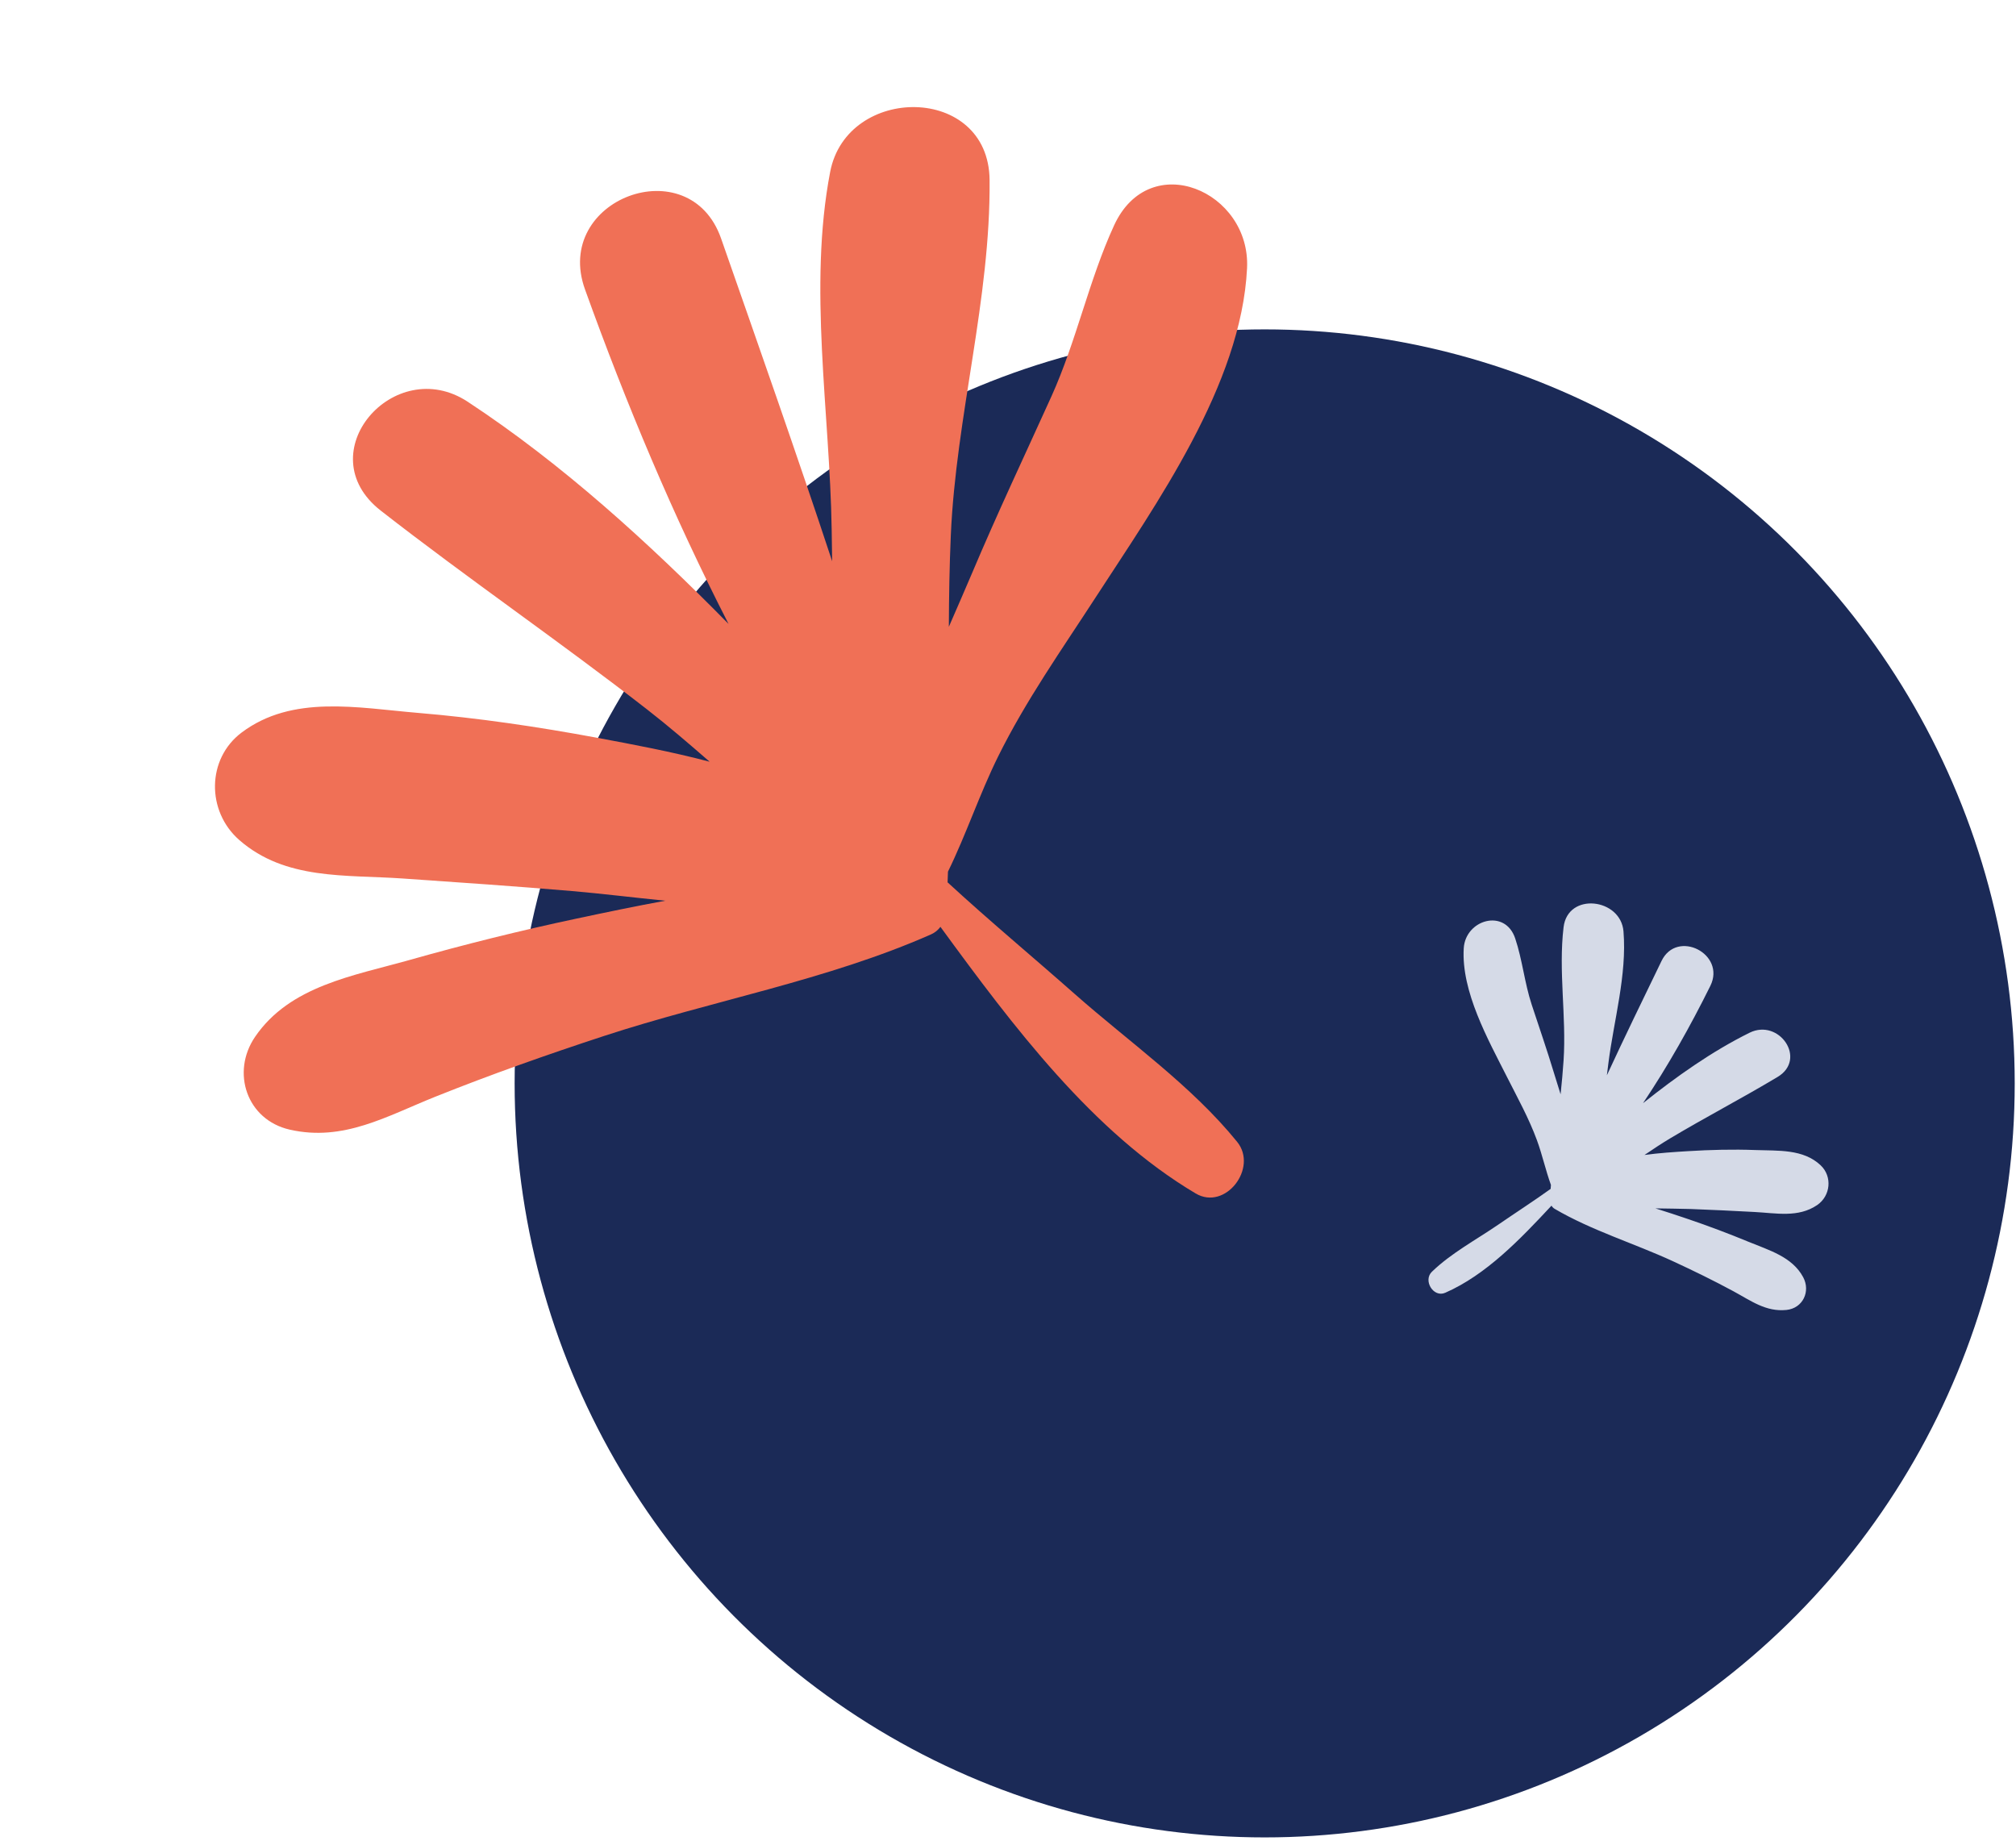
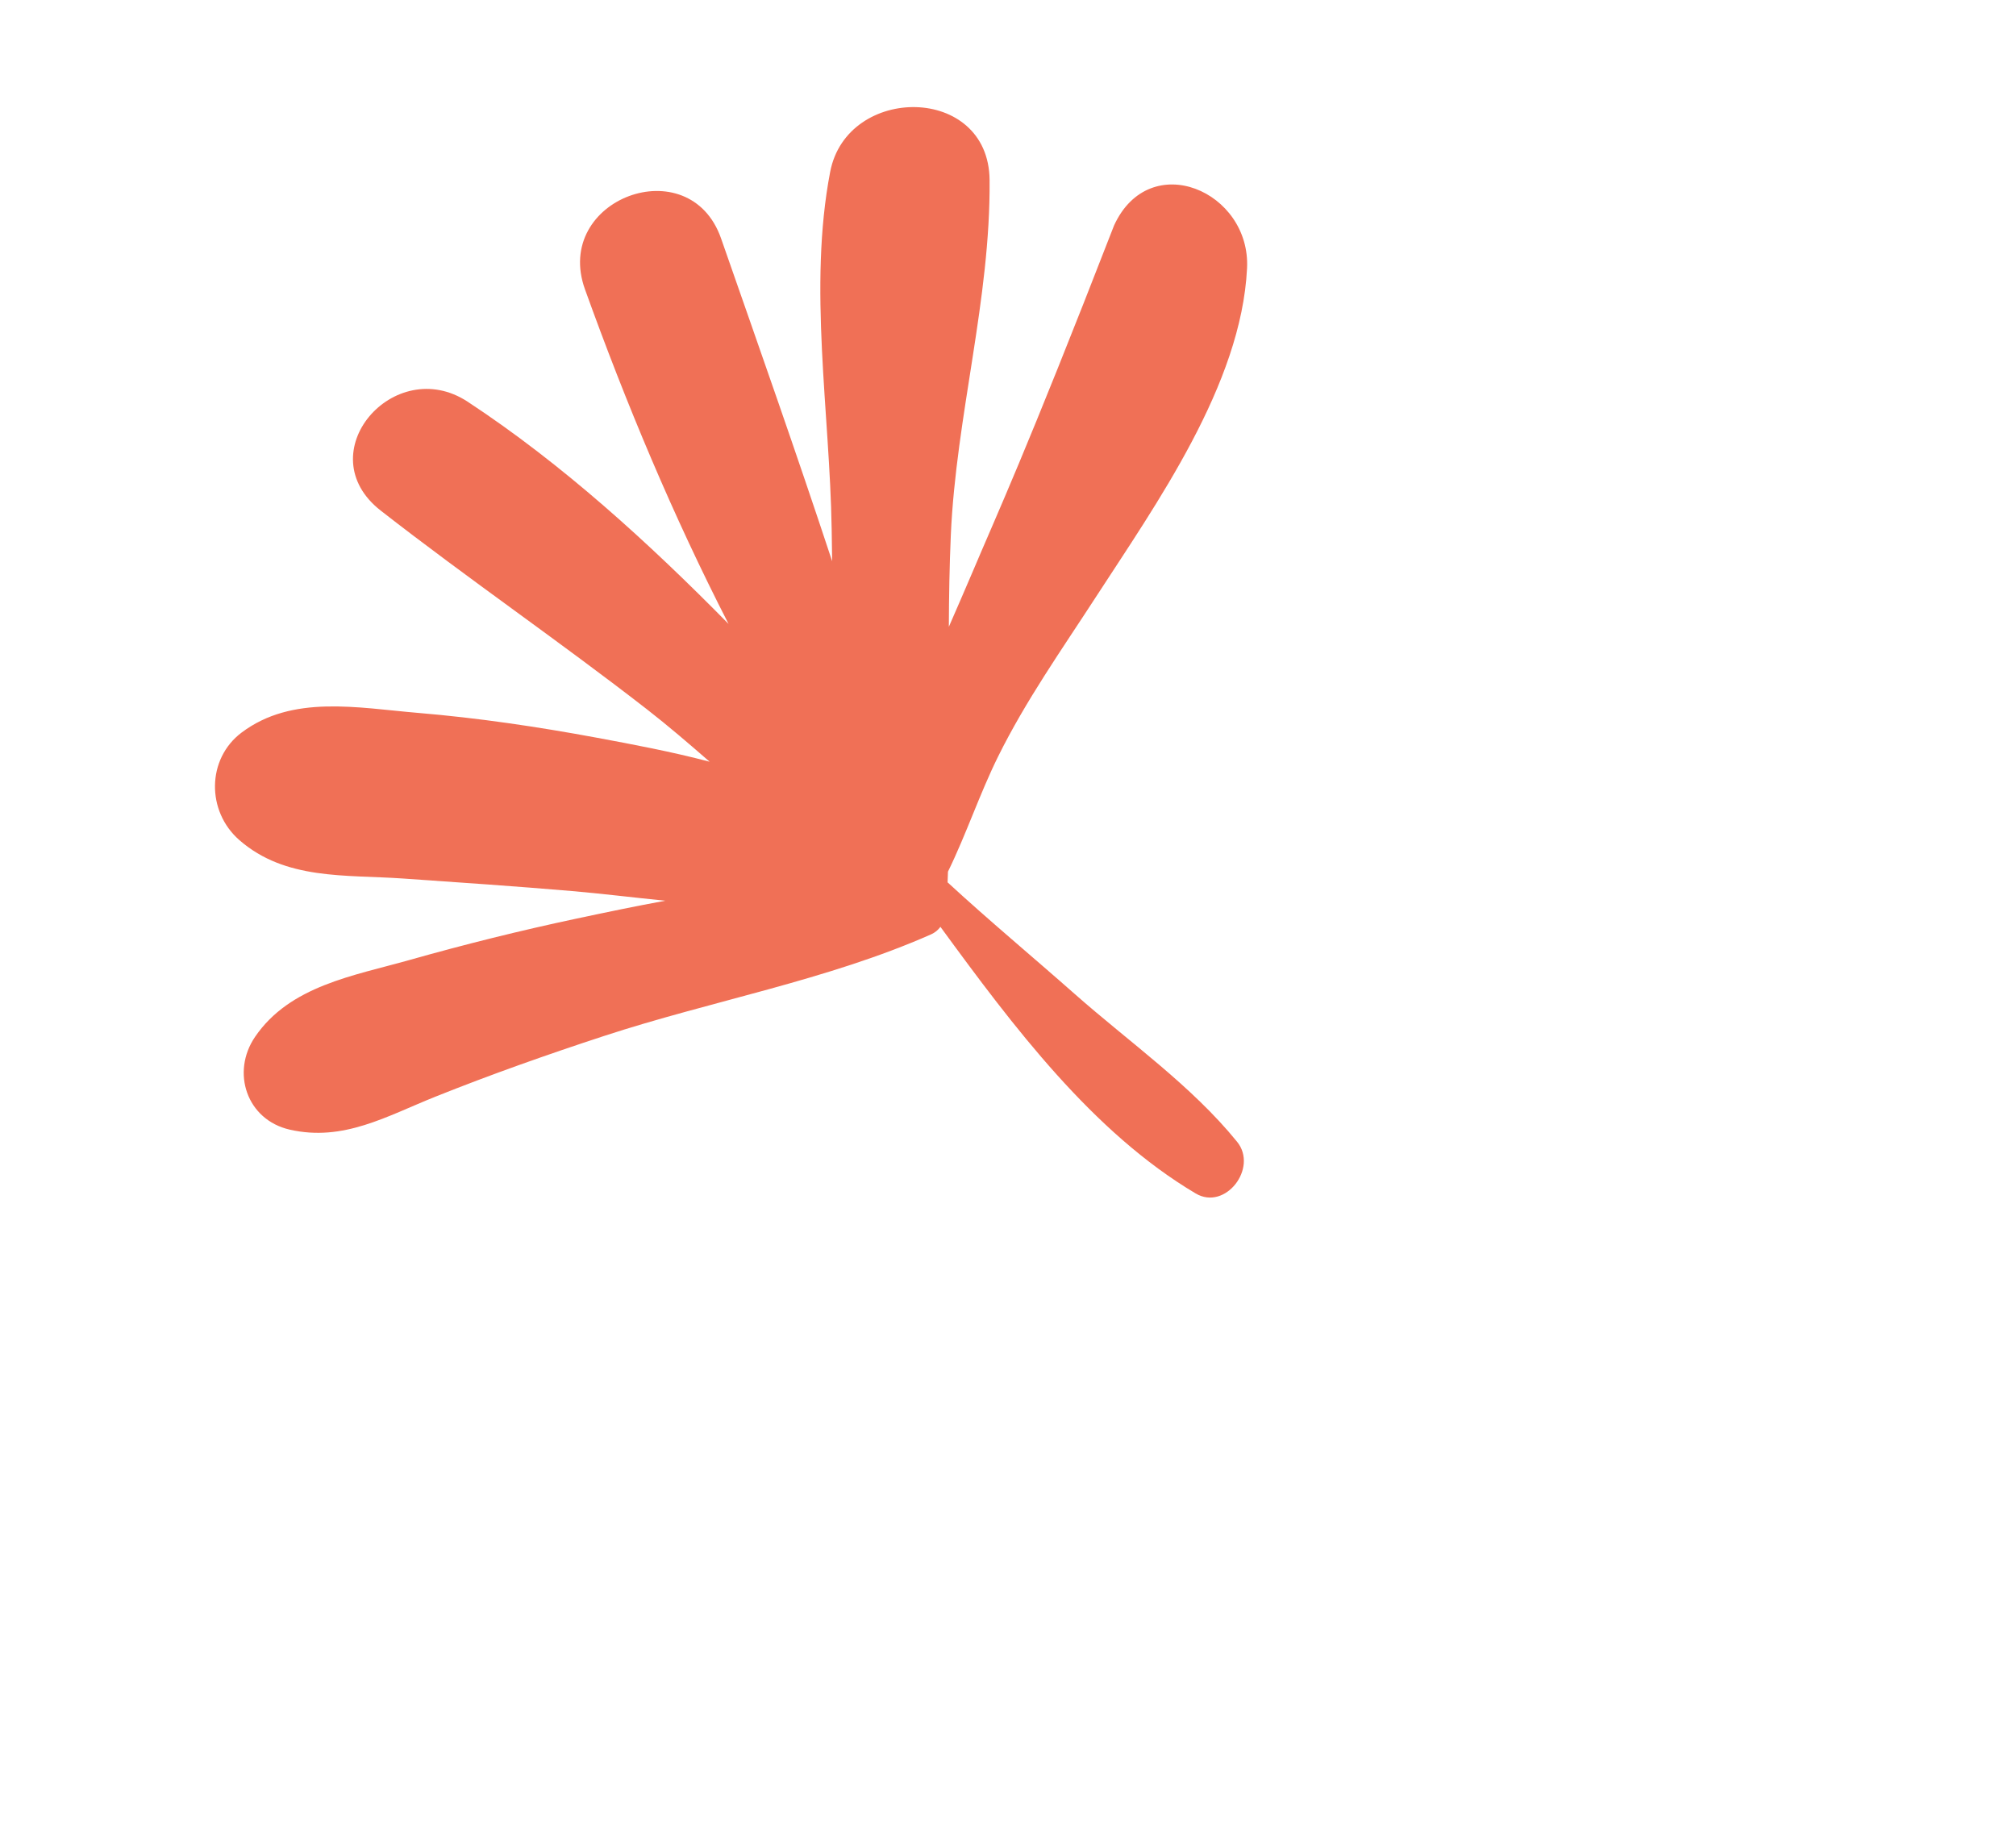
<svg xmlns="http://www.w3.org/2000/svg" width="254" height="232" viewBox="0 0 254 232" fill="none">
-   <ellipse cx="159.339" cy="136.5" rx="94.5" ry="95" fill="#1B2A57" />
-   <path d="M190.902 118.231C191.807 120.927 192.08 123.834 192.977 126.564C193.925 129.444 194.922 132.313 195.797 135.218C196.049 136.056 196.334 136.949 196.622 137.874C196.772 136.449 196.905 135.023 196.999 133.593C197.364 128.014 196.335 122.372 196.998 116.821C197.531 112.361 204.204 113.168 204.547 117.348C204.996 122.828 203.326 128.567 202.641 133.987C202.579 134.482 202.516 134.982 202.454 135.481C204.688 130.649 207.021 125.865 209.34 121.073C211.294 117.033 217.485 120.188 215.489 124.215C212.959 129.317 210.18 134.261 207.009 138.99C211.176 135.669 215.66 132.477 220.436 130.115C224.148 128.28 227.716 133.435 223.967 135.685C219.508 138.361 214.879 140.763 210.411 143.434C209.344 144.072 208.273 144.787 207.193 145.518C209.058 145.264 210.924 145.146 212.629 145.04C215.461 144.864 218.336 144.791 221.169 144.897C224.04 145.004 227.189 144.745 229.386 146.818C230.889 148.236 230.644 150.68 228.935 151.839C226.558 153.451 223.764 152.841 221.044 152.701C218.365 152.562 215.691 152.422 213.009 152.326C211.607 152.277 210.101 152.28 208.568 152.247C209.95 152.673 211.313 153.129 212.649 153.581C215.23 154.455 217.782 155.417 220.3 156.457C222.861 157.515 225.806 158.338 227.185 160.916C228.141 162.701 227.157 164.831 225.076 165.045C222.486 165.311 220.583 163.87 218.393 162.687C215.896 161.338 213.349 160.093 210.773 158.904C205.874 156.645 200.533 155.036 195.879 152.308C195.705 152.205 195.571 152.065 195.477 151.904C191.525 156.146 187.244 160.621 182.087 162.88C180.602 163.531 179.266 161.338 180.403 160.236C182.846 157.87 186.003 156.198 188.798 154.277C190.966 152.786 193.216 151.337 195.369 149.79C195.38 149.623 195.393 149.457 195.405 149.29C194.735 147.441 194.315 145.487 193.636 143.642C192.613 140.86 191.194 138.312 189.863 135.676C187.494 130.986 184.092 124.936 184.42 119.477C184.636 115.865 189.618 114.405 190.902 118.231Z" fill="#D5DAE7" />
-   <path d="M140.366 28.398C137.191 35.298 135.626 42.969 132.461 49.965C129.12 57.345 125.652 64.681 122.498 72.15C121.588 74.306 120.575 76.596 119.547 78.972C119.563 75.12 119.627 71.272 119.796 67.427C120.455 52.423 124.816 37.701 124.68 22.674C124.57 10.603 106.716 10.612 104.595 21.655C101.813 36.133 104.553 51.983 104.783 66.665C104.805 68.007 104.823 69.36 104.844 70.712C100.351 57.1 95.582 43.585 90.854 30.054C86.869 18.645 69.603 25.073 73.704 36.46C78.898 50.887 84.797 64.974 91.793 78.612C81.757 68.41 70.847 58.451 58.923 50.614C49.655 44.524 38.733 57.132 47.979 64.34C58.973 72.914 70.499 80.811 81.518 89.376C84.15 91.421 86.769 93.672 89.408 95.971C84.558 94.693 79.665 93.779 75.195 92.948C67.767 91.568 60.196 90.45 52.684 89.821C45.075 89.183 36.835 87.48 30.43 92.305C26.049 95.606 25.985 102.206 30.16 105.848C35.967 110.914 43.522 110.185 50.744 110.685C57.86 111.176 64.96 111.662 72.071 112.267C75.785 112.586 79.762 113.079 83.819 113.485C80.047 114.176 76.314 114.955 72.655 115.733C65.587 117.234 58.568 118.981 51.616 120.947C44.546 122.946 36.531 124.194 32.138 130.631C29.095 135.087 31.072 141.087 36.506 142.327C43.266 143.869 48.711 140.635 54.837 138.182C61.825 135.385 68.911 132.882 76.061 130.538C89.653 126.084 104.225 123.508 117.306 117.725C117.797 117.507 118.192 117.175 118.487 116.775C127.687 129.367 137.688 142.683 150.649 150.369C154.38 152.582 158.546 147.161 155.863 143.855C150.102 136.756 142.253 131.281 135.432 125.256C130.141 120.581 124.621 115.991 119.388 111.169C119.406 110.721 119.419 110.274 119.436 109.823C121.744 105.105 123.423 100.028 125.751 95.322C129.263 88.227 133.75 81.885 138.033 75.281C145.653 63.527 156.398 48.475 157.118 33.806C157.601 24.097 144.871 18.601 140.366 28.398Z" fill="#F07056" />
+   <path d="M140.366 28.398C129.12 57.345 125.652 64.681 122.498 72.15C121.588 74.306 120.575 76.596 119.547 78.972C119.563 75.12 119.627 71.272 119.796 67.427C120.455 52.423 124.816 37.701 124.68 22.674C124.57 10.603 106.716 10.612 104.595 21.655C101.813 36.133 104.553 51.983 104.783 66.665C104.805 68.007 104.823 69.36 104.844 70.712C100.351 57.1 95.582 43.585 90.854 30.054C86.869 18.645 69.603 25.073 73.704 36.46C78.898 50.887 84.797 64.974 91.793 78.612C81.757 68.41 70.847 58.451 58.923 50.614C49.655 44.524 38.733 57.132 47.979 64.34C58.973 72.914 70.499 80.811 81.518 89.376C84.15 91.421 86.769 93.672 89.408 95.971C84.558 94.693 79.665 93.779 75.195 92.948C67.767 91.568 60.196 90.45 52.684 89.821C45.075 89.183 36.835 87.48 30.43 92.305C26.049 95.606 25.985 102.206 30.16 105.848C35.967 110.914 43.522 110.185 50.744 110.685C57.86 111.176 64.96 111.662 72.071 112.267C75.785 112.586 79.762 113.079 83.819 113.485C80.047 114.176 76.314 114.955 72.655 115.733C65.587 117.234 58.568 118.981 51.616 120.947C44.546 122.946 36.531 124.194 32.138 130.631C29.095 135.087 31.072 141.087 36.506 142.327C43.266 143.869 48.711 140.635 54.837 138.182C61.825 135.385 68.911 132.882 76.061 130.538C89.653 126.084 104.225 123.508 117.306 117.725C117.797 117.507 118.192 117.175 118.487 116.775C127.687 129.367 137.688 142.683 150.649 150.369C154.38 152.582 158.546 147.161 155.863 143.855C150.102 136.756 142.253 131.281 135.432 125.256C130.141 120.581 124.621 115.991 119.388 111.169C119.406 110.721 119.419 110.274 119.436 109.823C121.744 105.105 123.423 100.028 125.751 95.322C129.263 88.227 133.75 81.885 138.033 75.281C145.653 63.527 156.398 48.475 157.118 33.806C157.601 24.097 144.871 18.601 140.366 28.398Z" fill="#F07056" />
</svg>